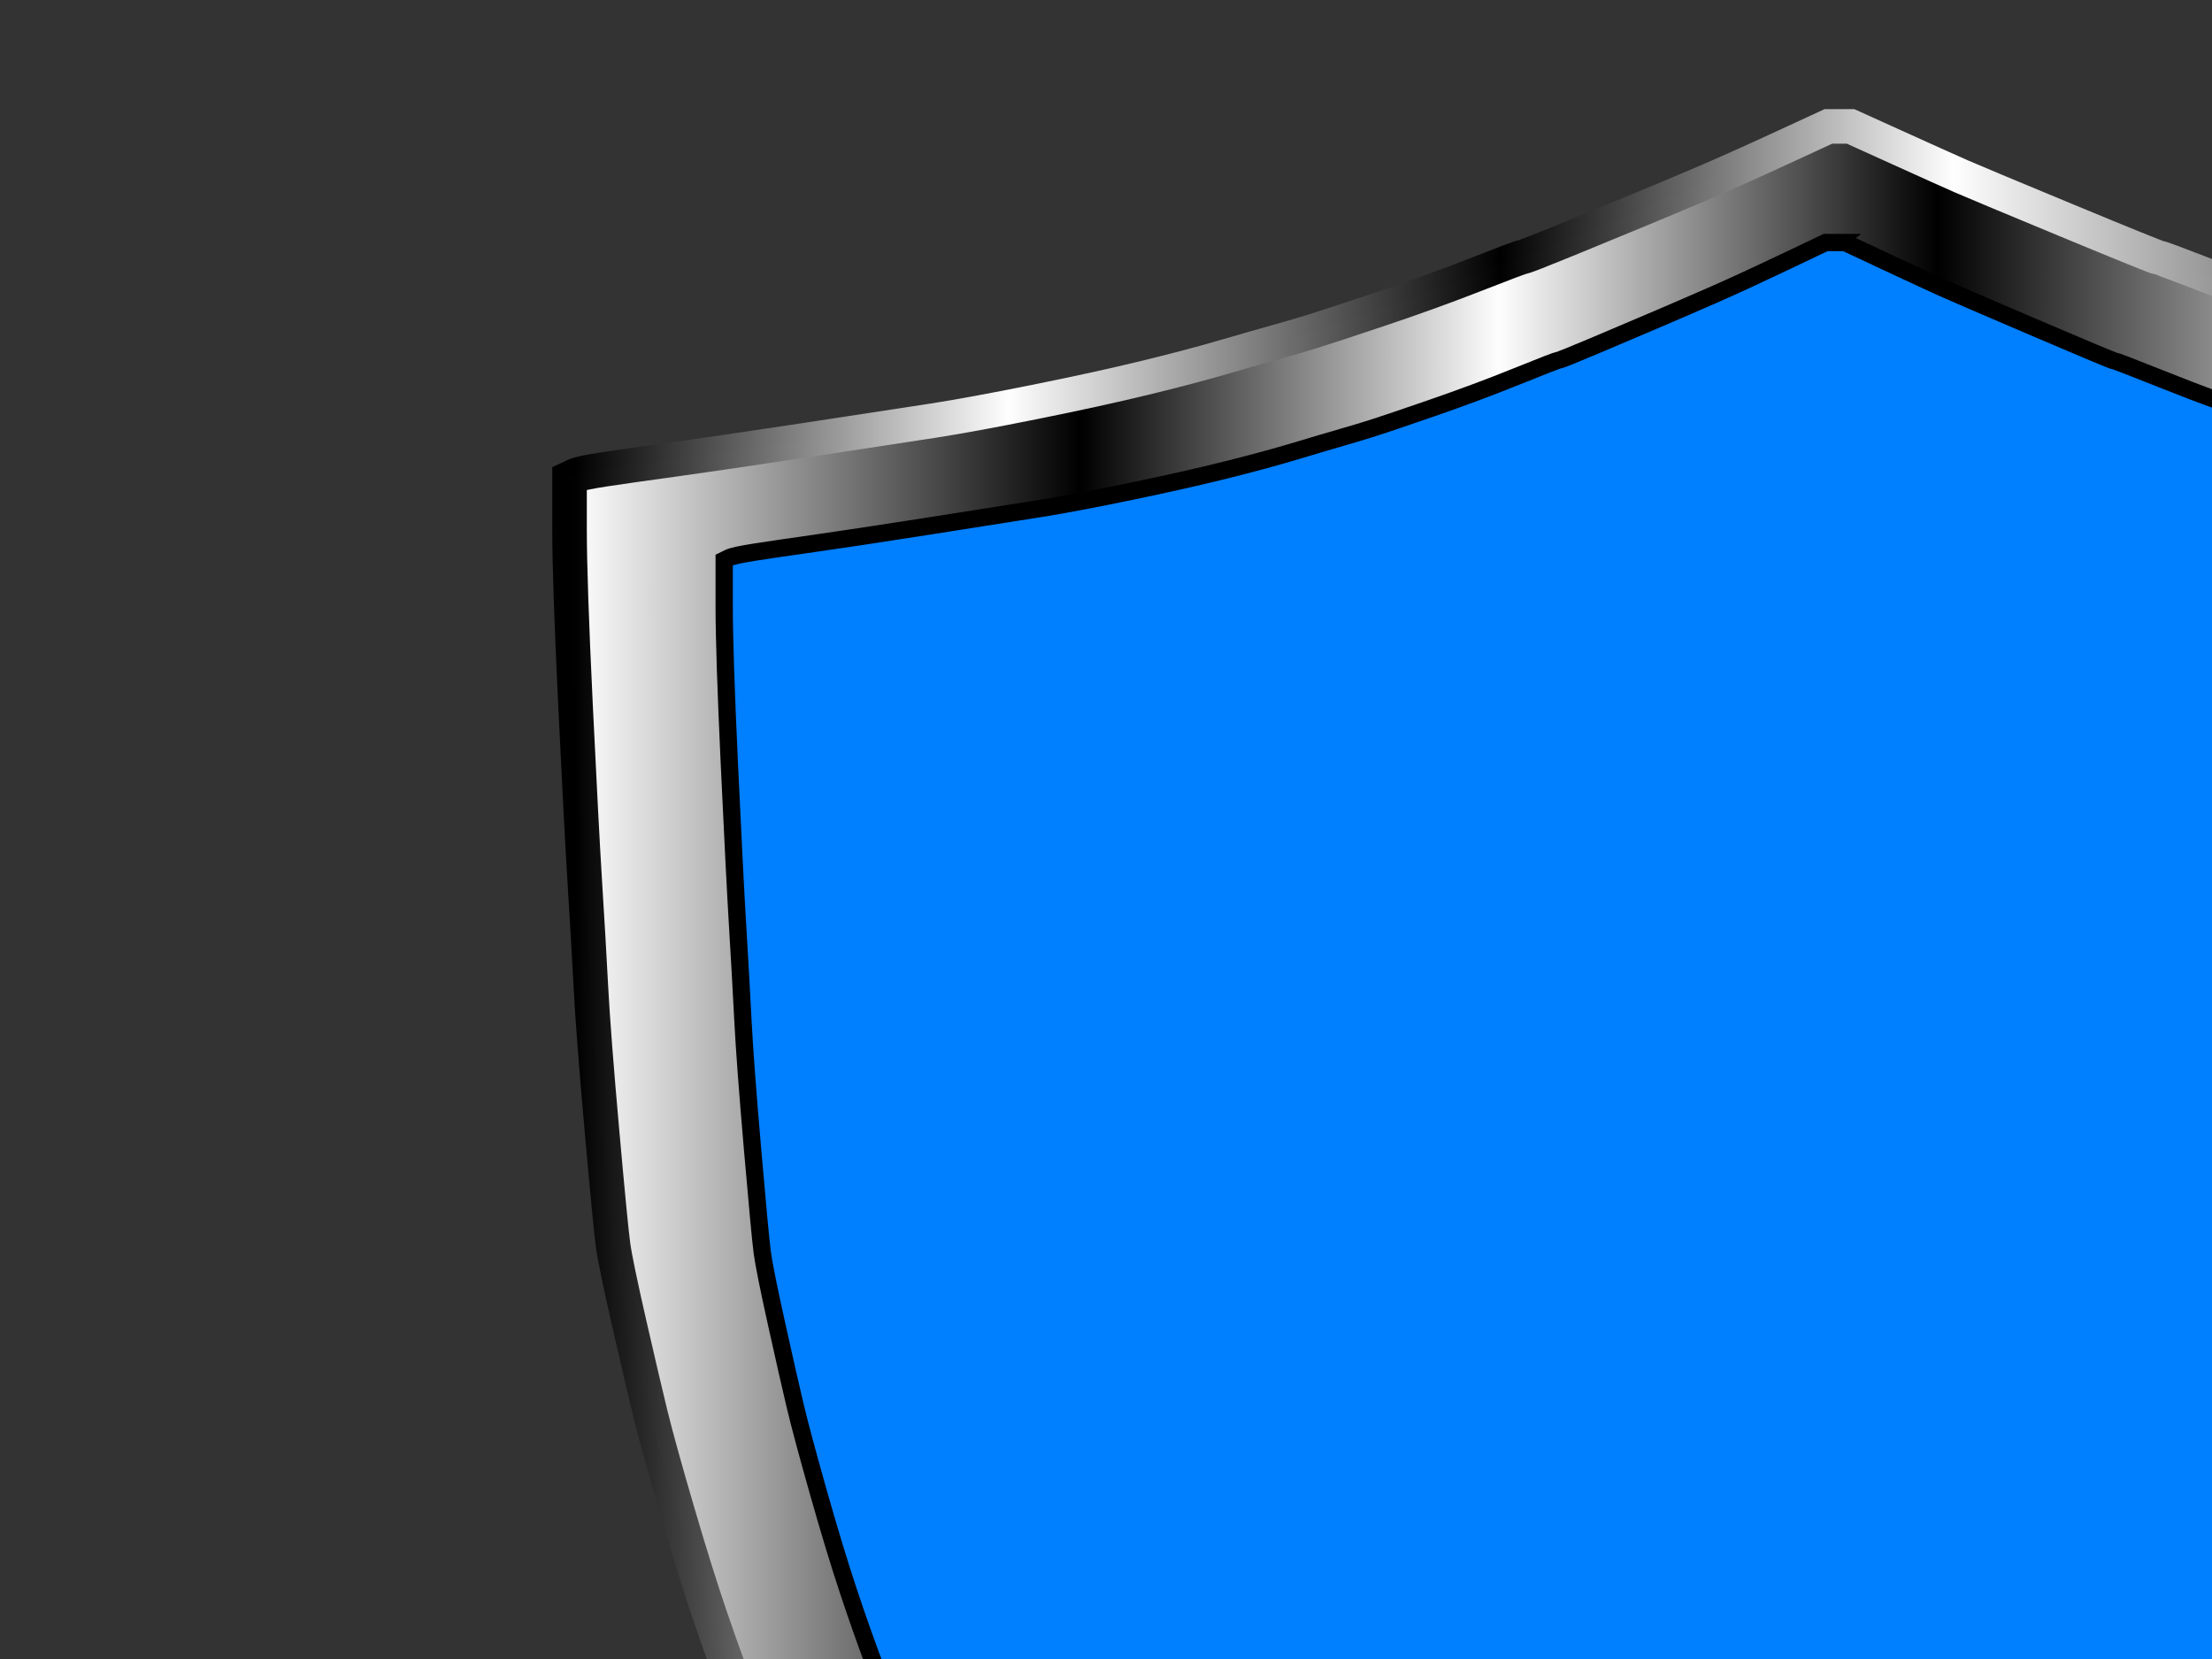
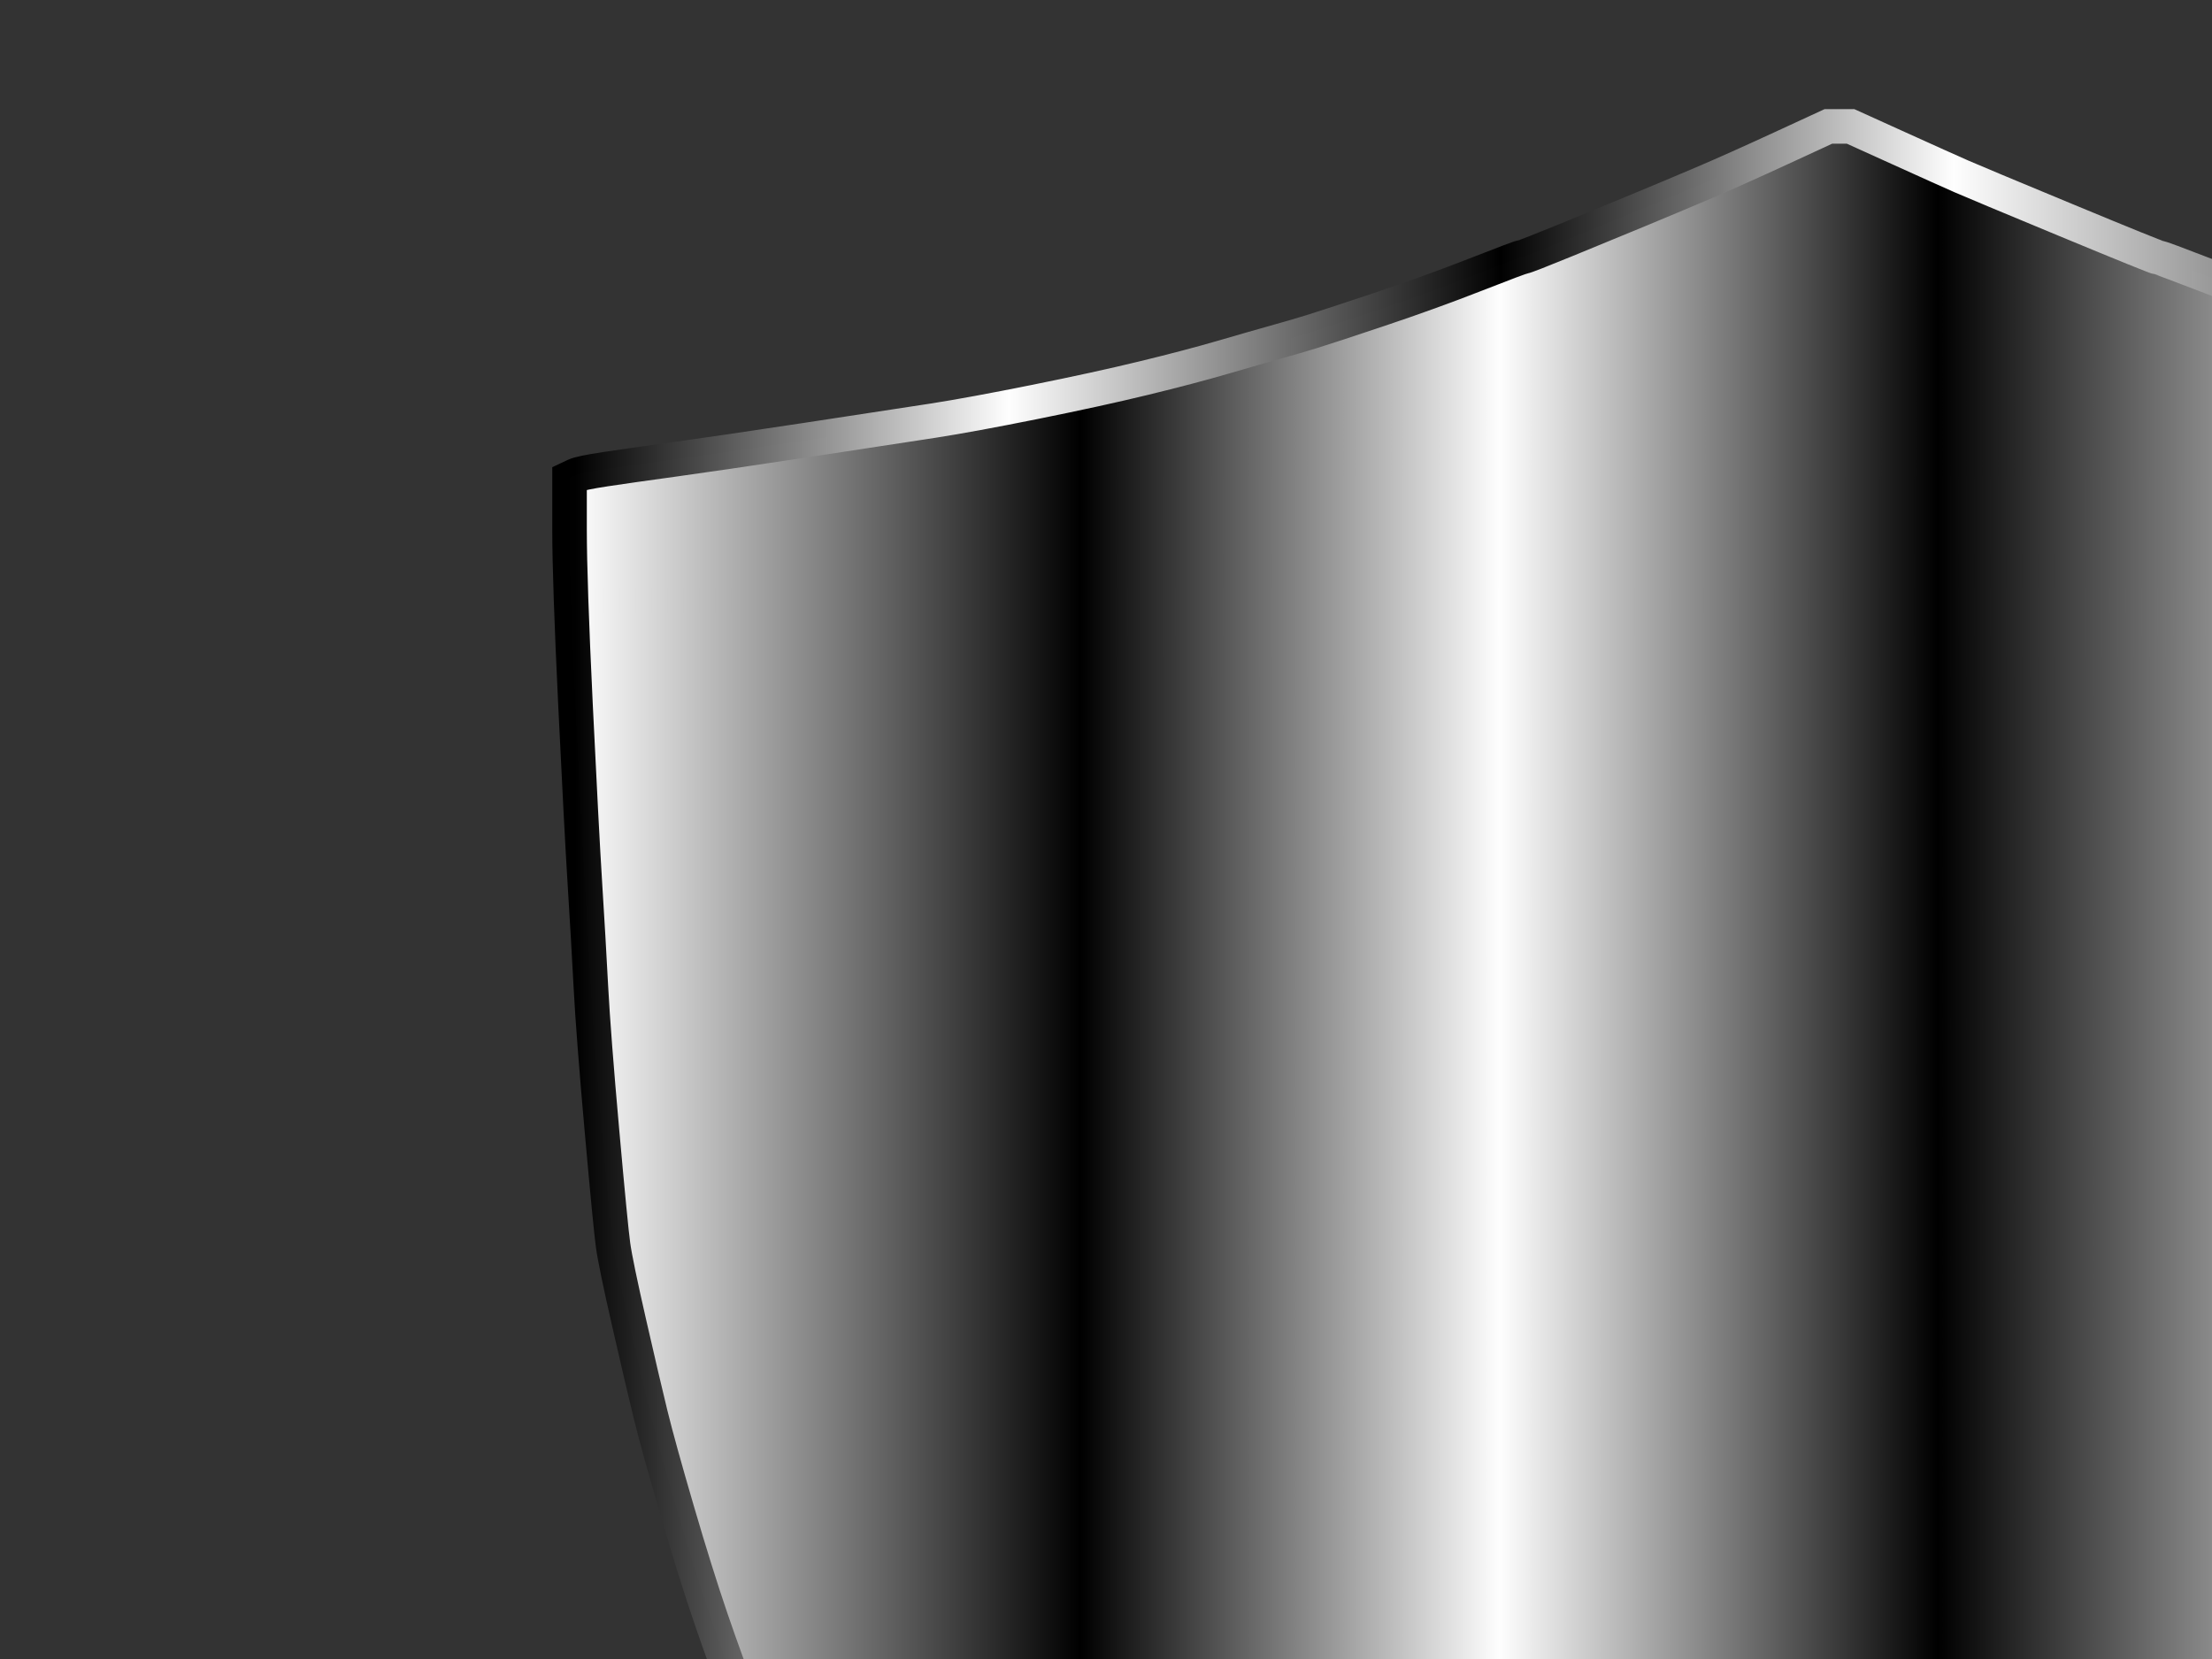
<svg xmlns="http://www.w3.org/2000/svg" width="640" height="480">
  <rect width="100%" height="100%" fill="#333333" stroke="none" />
  <title>escudo medieval amarelo</title>
  <defs>
    <linearGradient id="svg_20" x2="1" y2="1" x1="0" y1="1">
      <stop stop-color="#000000" stop-opacity="0.996" offset="0" />
      <stop stop-color="#ffffff" stop-opacity="0.996" offset="0.172" />
      <stop stop-color="#000000" stop-opacity="0.996" offset="0.367" />
      <stop stop-color="#ffffff" stop-opacity="0.996" offset="0.547" />
      <stop stop-color="#000000" stop-opacity="0.996" offset="0.801" />
      <stop stop-color="#ffffff" stop-opacity="0.996" offset="1" />
    </linearGradient>
    <linearGradient id="svg_28" x1="0" y1="0" x2="0.988" y2="0">
      <stop stop-color="#ffffff" stop-opacity="0.996" offset="0" />
      <stop stop-color="#000000" stop-opacity="0.996" offset="0.203" />
      <stop stop-color="#ffffff" stop-opacity="0.996" offset="0.371" />
      <stop stop-color="#000000" stop-opacity="0.996" offset="0.547" />
      <stop stop-color="#ffffff" stop-opacity="0.996" offset="0.75" />
      <stop stop-color="#000000" stop-opacity="0.996" offset="1" />
    </linearGradient>
  </defs>
  <g>
    <title>Layer 1</title>
    <g id="svg_5">
      <path stroke="url(#svg_20)" id="svg_4" d="m532.228,36.578l3.21,0l13.828,6.266q13.829,6.266 18.273,8.211q4.445,1.945 30.25,12.641q25.805,10.696 26.669,10.804q0.864,0.108 13.705,5.078q12.841,4.97 19.755,7.347q6.914,2.377 20.002,6.482q13.088,4.106 16.545,5.186q3.457,1.08 8.643,2.593q5.186,1.513 13.335,3.673q8.149,2.161 20.743,5.186q12.594,3.025 24.447,5.402q11.853,2.377 15.31,3.025q3.457,0.648 21.977,3.673q18.52,3.025 23.212,3.673q4.692,0.648 22.965,3.241q18.273,2.593 18.52,2.593q0.247,0 17.779,3.025q17.533,3.025 17.656,3.133l0.124,0.108l-0.741,32.196q-0.741,32.196 -3.704,83.191q-2.963,50.995 -4.692,71.306q-1.729,20.312 -3.951,34.789q-2.222,14.477 -5.186,27.442q-2.963,12.965 -6.42,26.145q-3.457,13.181 -6.173,23.12q-2.716,9.94 -6.42,21.392q-3.704,11.452 -4.445,13.829q-0.741,2.377 -2.222,6.05q-1.482,3.673 -3.457,9.075q-1.975,5.402 -6.173,15.558q-4.198,10.156 -6.914,16.206q-2.716,6.05 -6.667,14.477q-3.951,8.427 -10.124,20.311q-6.173,11.885 -7.408,13.829q-1.235,1.945 -9.013,14.153q-7.779,12.209 -9.384,14.477q-1.605,2.269 -7.655,11.452q-6.05,9.183 -7.902,11.668q-1.852,2.485 -5.68,7.779q-3.828,5.294 -6.173,8.211q-2.346,2.917 -5.433,6.915q-3.087,3.997 -5.927,7.347q-2.84,3.349 -4.445,5.618q-1.605,2.269 -4.692,5.834q-3.087,3.565 -5.927,7.131q-2.84,3.565 -6.173,7.347q-3.334,3.781 -5.68,6.482q-2.346,2.701 -10.001,10.264q-7.655,7.563 -18.027,17.286q-10.371,9.724 -18.274,16.638q-7.902,6.915 -10.495,8.751q-2.593,1.837 -12.1,9.291q-9.507,7.455 -11.606,9.075q-2.099,1.621 -10.371,7.995q-8.272,6.374 -10.865,8.211q-2.593,1.837 -5.927,4.322q-3.334,2.485 -9.26,6.807q-5.927,4.322 -9.013,6.374q-3.087,2.053 -5.927,3.673q-2.84,1.621 -10.371,5.618q-7.532,3.997 -9.878,5.402q-2.346,1.404 -5.309,2.917q-2.963,1.513 -6.173,3.457q-3.21,1.945 -4.692,2.809q-1.482,0.864 -6.42,3.025q-4.939,2.161 -11.853,4.97q-6.914,2.809 -9.631,3.673l-2.716,0.864l-2.963,-0.648q-2.963,-0.648 -6.42,-2.161q-3.457,-1.513 -11.606,-5.186q-8.149,-3.673 -9.384,-4.538q-1.235,-0.864 -6.297,-3.781q-5.062,-2.917 -7.655,-4.322q-2.593,-1.404 -10.124,-5.402q-7.532,-3.998 -10.371,-5.618q-2.84,-1.621 -5.926,-3.673q-3.087,-2.053 -7.038,-4.862q-3.951,-2.809 -10.495,-7.671q-6.544,-4.862 -11.359,-8.427q-4.815,-3.565 -14.075,-10.804q-9.26,-7.239 -11.853,-9.075q-2.593,-1.837 -11.359,-8.643q-8.766,-6.807 -9.754,-7.671q-0.988,-0.864 -8.766,-7.671q-7.779,-6.806 -10.865,-9.724q-3.087,-2.917 -13.582,-12.965q-10.495,-10.048 -12.594,-12.317q-2.099,-2.269 -6.173,-6.698q-4.074,-4.43 -6.42,-7.131q-2.346,-2.701 -4.692,-5.618q-2.346,-2.917 -4.939,-6.05q-2.593,-3.133 -4.692,-5.618q-2.099,-2.485 -3.581,-4.43q-1.482,-1.945 -4.074,-5.078q-2.593,-3.133 -4.445,-5.618q-1.852,-2.485 -4.939,-6.482q-3.087,-3.998 -4.692,-6.266q-1.605,-2.269 -5.186,-7.131q-3.581,-4.862 -4.692,-6.699q-1.111,-1.837 -6.173,-9.291q-5.062,-7.455 -6.667,-9.724q-1.605,-2.269 -8.025,-12.425q-6.42,-10.156 -9.631,-15.342q-3.21,-5.186 -5.68,-9.724q-2.469,-4.538 -6.914,-13.613q-4.445,-9.075 -4.445,-9.291q0,-0.216 -4.445,-9.94q-4.445,-9.724 -6.914,-15.342q-2.469,-5.618 -6.914,-17.07q-4.445,-11.452 -8.89,-24.417q-4.445,-12.965 -9.877,-31.548q-5.433,-18.583 -7.655,-27.658q-2.222,-9.075 -6.173,-26.361q-3.951,-17.286 -4.692,-22.688q-0.741,-5.402 -3.21,-33.06q-2.469,-27.658 -3.21,-41.703q-0.741,-14.045 -1.729,-29.819q-0.988,-15.774 -2.716,-51.643q-1.729,-35.869 -1.729,-50.779l0,-14.91l1.605,-0.756q1.605,-0.756 8.766,-1.837q7.161,-1.08 19.755,-2.809q12.594,-1.729 38.275,-5.618q25.681,-3.889 36.794,-5.618q11.112,-1.729 29.386,-5.402q18.273,-3.673 31.608,-6.915q13.335,-3.241 22.965,-6.05q9.631,-2.809 15.063,-4.322q5.433,-1.513 10.371,-3.025q4.939,-1.513 19.755,-6.482q14.816,-4.97 27.78,-10.048q12.964,-5.078 13.828,-5.186q0.864,-0.108 12.47,-4.862q11.606,-4.754 20.99,-8.643q9.384,-3.889 18.52,-7.779q9.137,-3.889 22.718,-10.156l13.581,-6.266l3.21,0l0,0z" stroke-width="10" fill-rule="evenodd" fill="url(#svg_28)" />
-       <path stroke="#000000" id="svg_3" d="m531.013,70.17l2.809,0l12.099,5.658q12.099,5.658 15.988,7.413q3.889,1.756 26.467,11.413q22.578,9.657 23.334,9.755q0.756,0.098 11.991,4.585q11.235,4.487 17.284,6.633q6.05,2.146 17.5,5.853q11.451,3.707 14.476,4.682q3.025,0.976 7.562,2.341q4.537,1.366 11.667,3.317q7.13,1.951 18.149,4.682q11.019,2.731 21.389,4.877q10.371,2.146 13.395,2.731q3.025,0.585 19.229,3.317q16.204,2.731 20.309,3.317q4.105,0.585 20.093,2.926q15.988,2.341 16.204,2.341q0.216,0 15.556,2.731q15.34,2.731 15.448,2.829l0.108,0.098l-0.648,29.069q-0.648,29.069 -3.241,75.11q-2.593,46.042 -4.105,64.38q-1.512,18.339 -3.457,31.41q-1.944,13.071 -4.537,24.777q-2.593,11.705 -5.617,23.606q-3.025,11.9 -5.401,20.875q-2.377,8.974 -5.617,19.314q-3.241,10.34 -3.889,12.486q-0.648,2.146 -1.945,5.463q-1.296,3.317 -3.025,8.194q-1.728,4.877 -5.401,14.047q-3.673,9.169 -6.05,14.632q-2.377,5.463 -5.834,13.071q-3.457,7.609 -8.858,18.339q-5.401,10.73 -6.482,12.486q-1.08,1.756 -7.886,12.778q-6.806,11.023 -8.21,13.071q-1.404,2.049 -6.698,10.34q-5.293,8.291 -6.914,10.535q-1.62,2.244 -4.969,7.023q-3.349,4.78 -5.401,7.414q-2.052,2.634 -4.753,6.243q-2.701,3.609 -5.185,6.633q-2.485,3.024 -3.889,5.072q-1.404,2.048 -4.105,5.267q-2.701,3.219 -5.185,6.438q-2.485,3.219 -5.401,6.633q-2.917,3.414 -4.969,5.853q-2.053,2.439 -8.75,9.267q-6.698,6.828 -15.772,15.607q-9.074,8.779 -15.988,15.022q-6.914,6.243 -9.182,7.901q-2.269,1.658 -10.587,8.389q-8.318,6.731 -10.155,8.194q-1.836,1.463 -9.074,7.218q-7.238,5.755 -9.506,7.414q-2.269,1.658 -5.185,3.902q-2.917,2.243 -8.102,6.145q-5.185,3.902 -7.886,5.755q-2.701,1.853 -5.185,3.317q-2.485,1.463 -9.074,5.072q-6.59,3.609 -8.642,4.877q-2.052,1.268 -4.645,2.634q-2.593,1.366 -5.401,3.121q-2.809,1.756 -4.105,2.536q-1.296,0.78 -5.617,2.731q-4.321,1.951 -10.371,4.487q-6.05,2.536 -8.426,3.317l-2.377,0.78l-2.593,-0.585q-2.593,-0.585 -5.617,-1.951q-3.025,-1.366 -10.155,-4.682q-7.13,-3.317 -8.21,-4.097q-1.08,-0.78 -5.509,-3.414q-4.429,-2.634 -6.698,-3.902q-2.269,-1.268 -8.858,-4.877q-6.59,-3.609 -9.074,-5.072q-2.485,-1.463 -5.185,-3.317q-2.701,-1.853 -6.158,-4.39q-3.457,-2.536 -9.182,-6.926q-5.725,-4.39 -9.938,-7.609q-4.213,-3.219 -12.315,-9.755q-8.102,-6.536 -10.371,-8.194q-2.268,-1.658 -9.938,-7.804q-7.67,-6.145 -8.534,-6.926q-0.864,-0.78 -7.67,-6.926q-6.806,-6.145 -9.506,-8.779q-2.701,-2.634 -11.883,-11.706q-9.182,-9.072 -11.019,-11.12q-1.836,-2.048 -5.401,-6.048q-3.565,-3.999 -5.617,-6.438q-2.053,-2.439 -4.105,-5.072q-2.053,-2.634 -4.321,-5.463q-2.269,-2.829 -4.105,-5.072q-1.836,-2.244 -3.133,-3.999q-1.296,-1.756 -3.565,-4.585q-2.269,-2.829 -3.889,-5.072q-1.62,-2.244 -4.321,-5.853q-2.701,-3.609 -4.105,-5.658q-1.404,-2.048 -4.537,-6.438q-3.133,-4.39 -4.105,-6.048q-0.972,-1.658 -5.401,-8.389q-4.429,-6.731 -5.833,-8.779q-1.404,-2.048 -7.022,-11.218q-5.617,-9.169 -8.426,-13.852q-2.809,-4.682 -4.969,-8.779q-2.161,-4.097 -6.05,-12.291q-3.889,-8.194 -3.889,-8.389q0,-0.195 -3.889,-8.974q-3.889,-8.779 -6.049,-13.852q-2.161,-5.072 -6.05,-15.412q-3.889,-10.34 -7.778,-22.046q-3.889,-11.705 -8.642,-28.483q-4.753,-16.778 -6.698,-24.971q-1.945,-8.194 -5.401,-23.801q-3.457,-15.607 -4.105,-20.485q-0.648,-4.877 -2.809,-29.849q-2.161,-24.972 -2.809,-37.653q-0.648,-12.681 -1.512,-26.923q-0.864,-14.242 -2.377,-46.627q-1.512,-32.385 -1.512,-45.847l0,-13.461l1.404,-0.683q1.404,-0.683 7.67,-1.658q6.266,-0.975 17.284,-2.536q11.019,-1.561 33.488,-5.072q22.47,-3.512 32.192,-5.072q9.722,-1.561 25.71,-4.877q15.988,-3.317 27.655,-6.243q11.667,-2.926 20.093,-5.463q8.426,-2.536 13.179,-3.902q4.753,-1.366 9.074,-2.731q4.321,-1.366 17.284,-5.853q12.963,-4.487 24.306,-9.072q11.343,-4.585 12.099,-4.682q0.756,-0.098 10.911,-4.39q10.155,-4.292 18.365,-7.804q8.21,-3.512 16.204,-7.023q7.994,-3.512 19.877,-9.169l11.883,-5.658l2.809,0l-0,0z" stroke-width="5" fill-rule="evenodd" fill="#007fff" />
    </g>
  </g>
</svg>